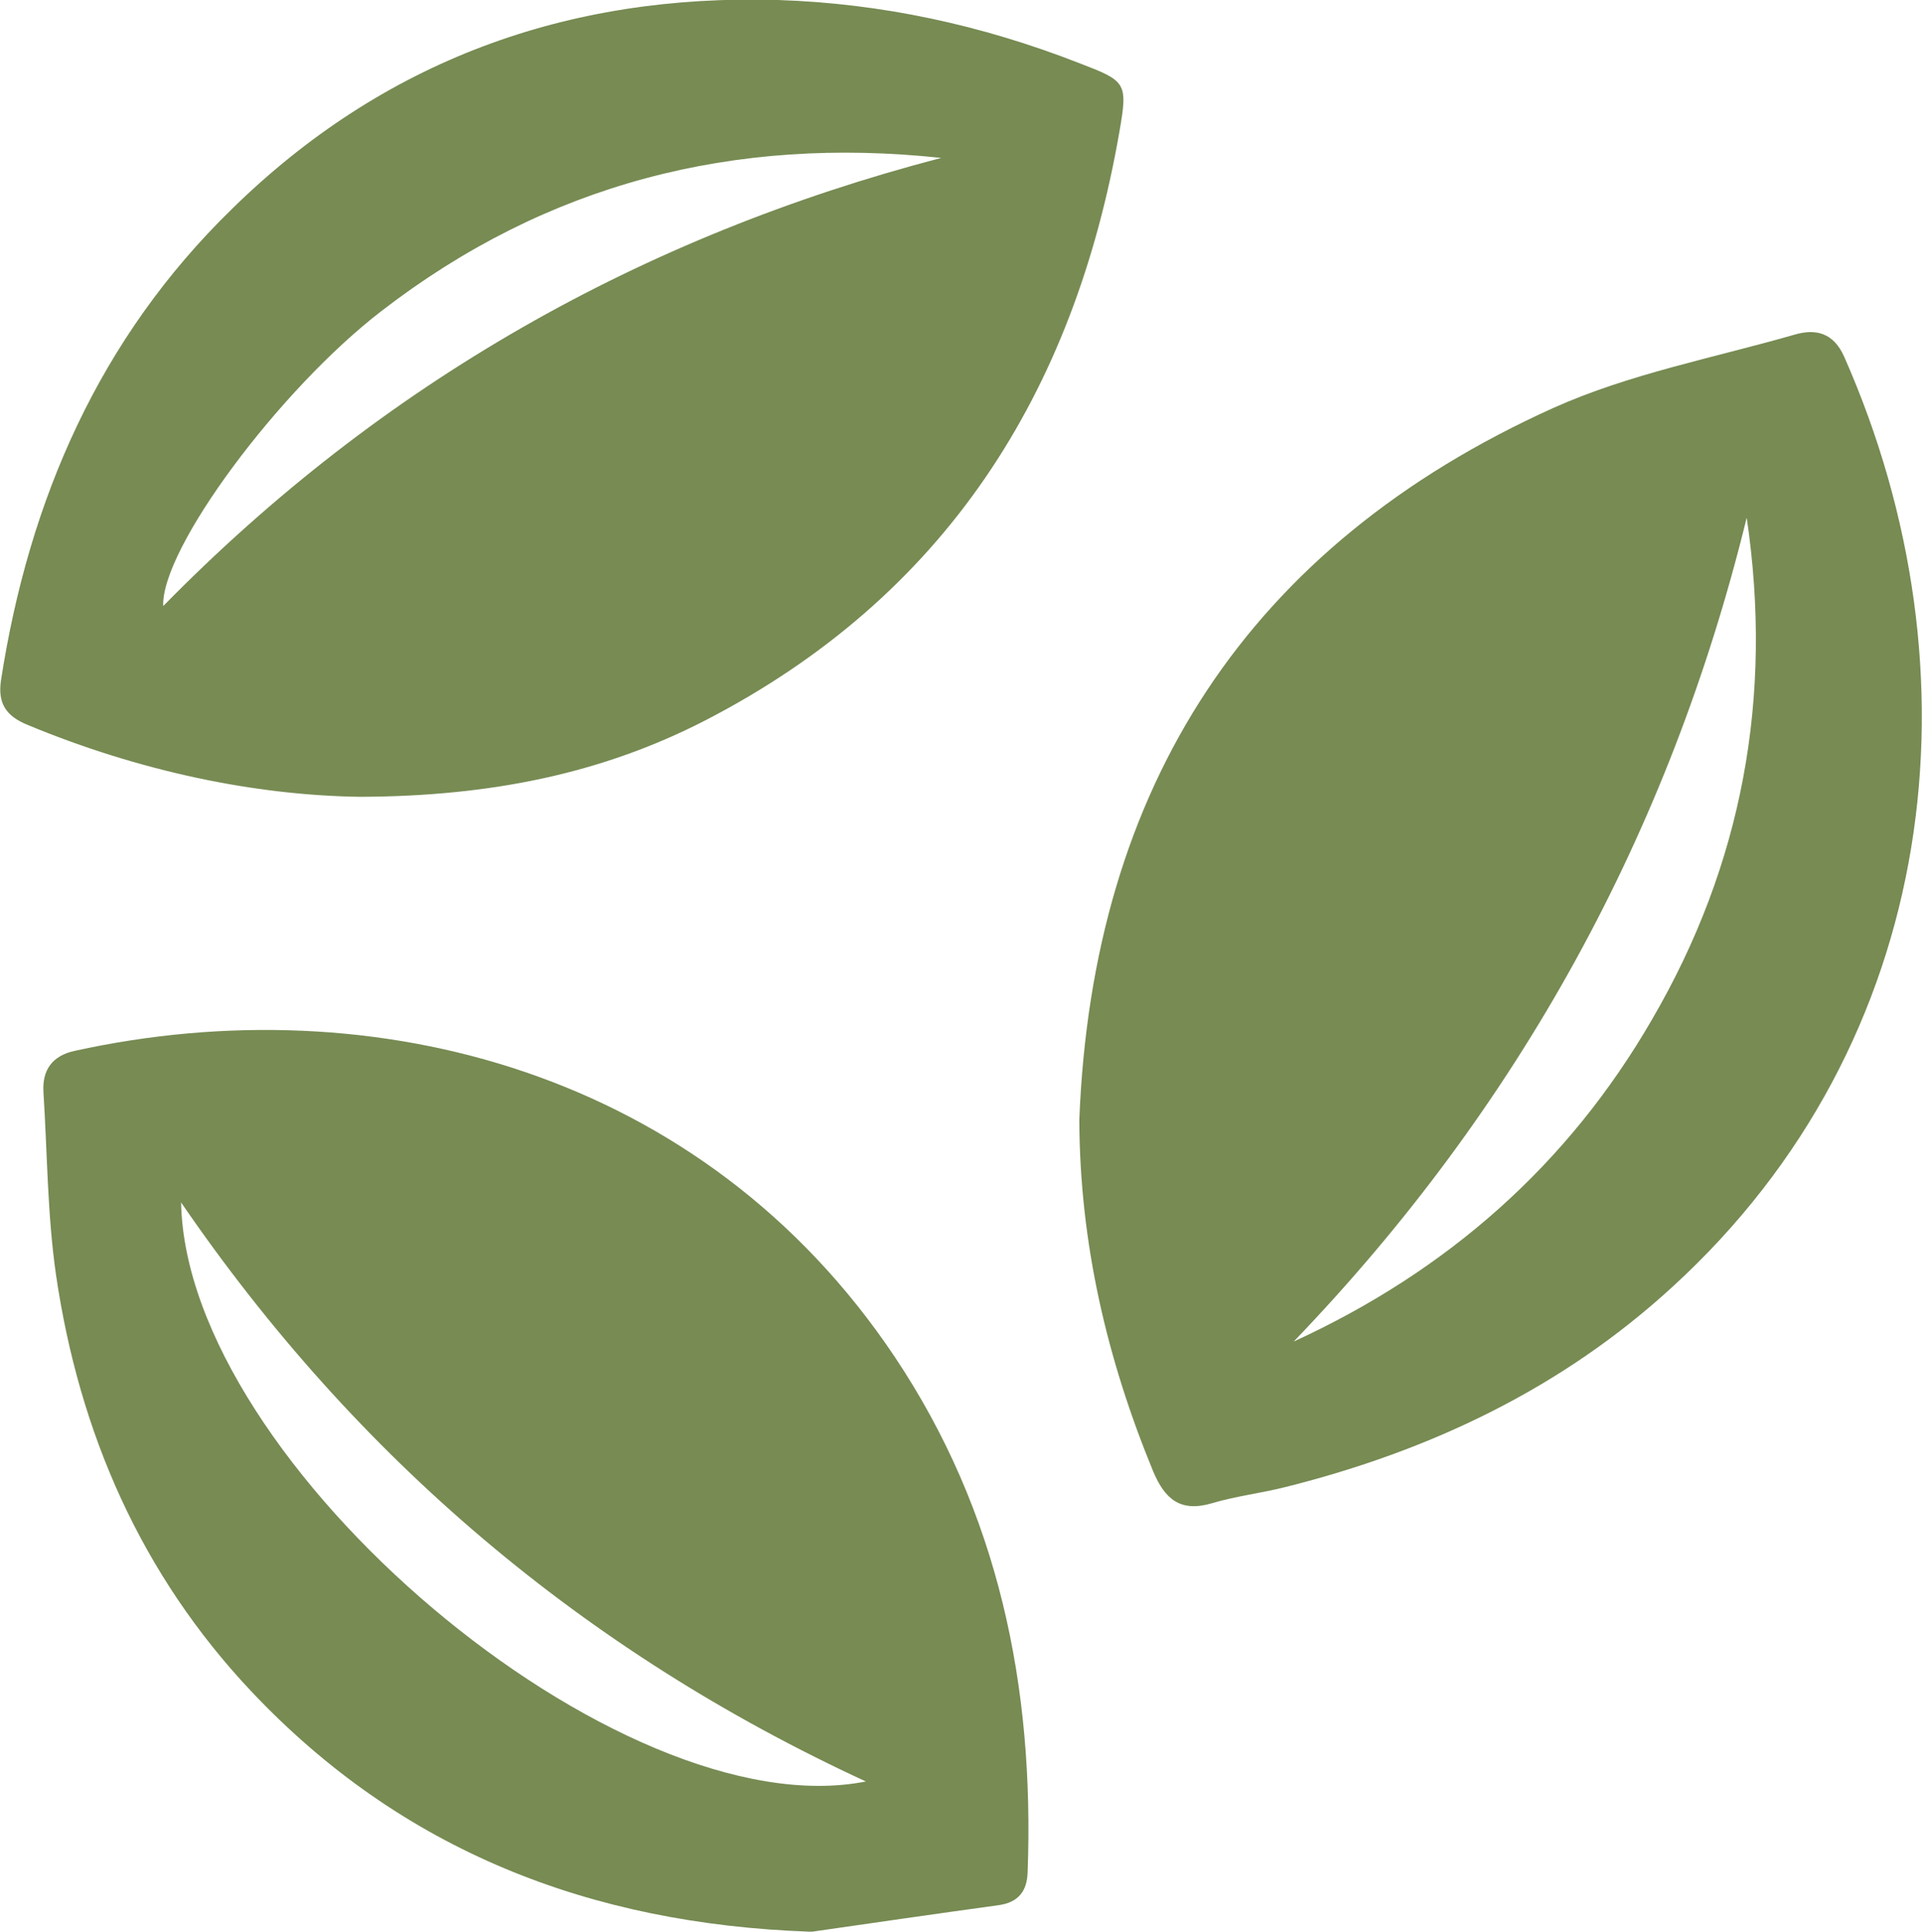
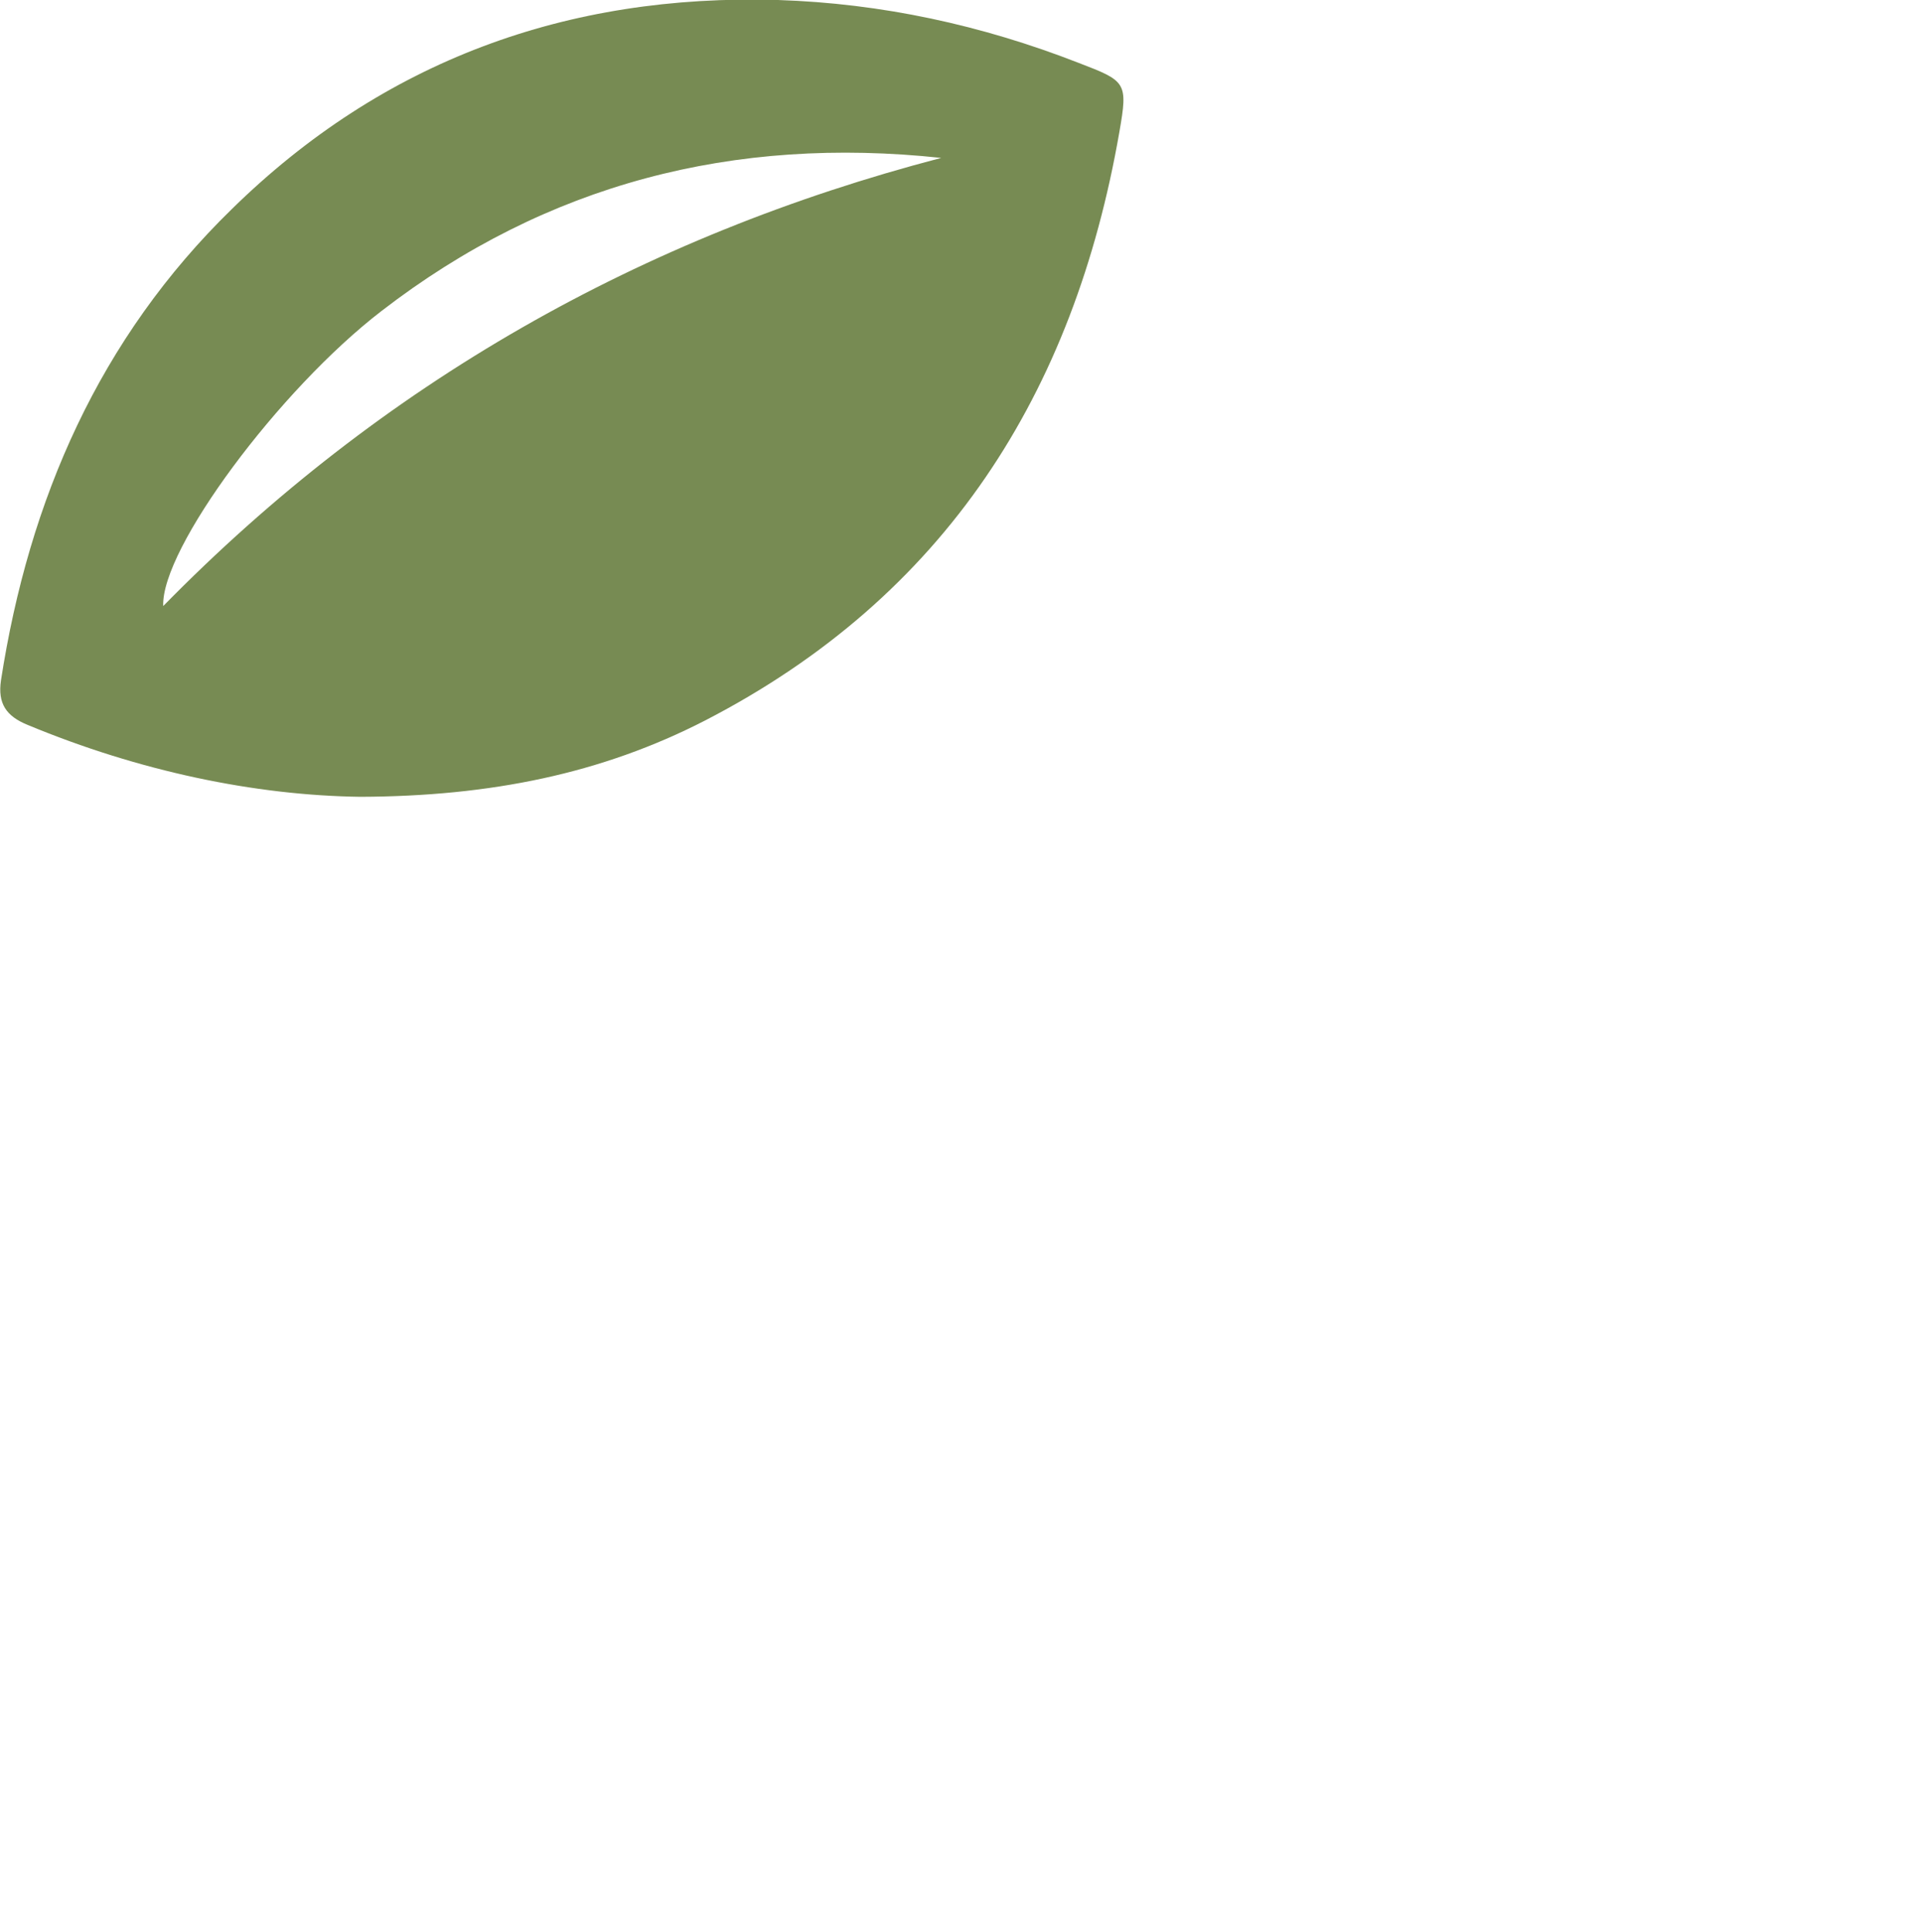
<svg xmlns="http://www.w3.org/2000/svg" id="Layer_2" viewBox="0 0 39.8 40">
  <defs>
    <style>.cls-1{fill:#778b53;}</style>
  </defs>
  <g id="Layer_1-2">
-     <path class="cls-1" d="M22.35,23.19c.27-6.9,3.5-11.89,9.81-14.74,1.58-.71,3.33-1.04,5-1.52.44-.13.81-.04,1.03.46,2.88,6.52,2,14.18-3.56,19.26-2.29,2.1-5.01,3.39-8,4.14-.51.13-1.04.19-1.54.34-.65.19-.97-.09-1.21-.66-.96-2.33-1.52-4.73-1.53-7.27ZM26.79,27.78c3.18-1.46,5.68-3.66,7.42-6.67,1.87-3.21,2.51-6.68,1.96-10.39-1.6,6.53-4.72,12.21-9.38,17.06Z" />
-     <path class="cls-1" d="M16.76,40c-4.53-.16-8.44-1.67-11.56-4.98-2.28-2.42-3.56-5.35-4.04-8.62-.18-1.25-.18-2.52-.26-3.78-.03-.46.18-.76.65-.86,6.19-1.36,13.02.42,16.98,6.34,2.15,3.22,2.89,6.83,2.75,10.66-.01.4-.19.63-.59.69-1.31.18-2.62.37-3.94.56ZM17.93,36.89c-5.83-2.69-10.55-6.69-14.18-11.99.1,5.42,9.08,13,14.18,11.99Z" />
    <path class="cls-1" d="M7.46,16.5c-2.19-.03-4.58-.53-6.89-1.49-.44-.18-.62-.44-.55-.92.58-3.75,2.04-7.09,4.78-9.76C7.93,1.26,11.74-.13,16.11,0c2.15.07,4.22.52,6.22,1.3.99.38,1.03.4.85,1.43-.94,5.41-3.6,9.62-8.58,12.19-2.14,1.1-4.44,1.57-7.14,1.58ZM19.49,3.27c-4.29-.46-8.17.53-11.59,3.17-2.12,1.63-4.57,4.93-4.52,6.11C7.91,7.93,13.29,4.89,19.49,3.27Z" />
  </g>
</svg>